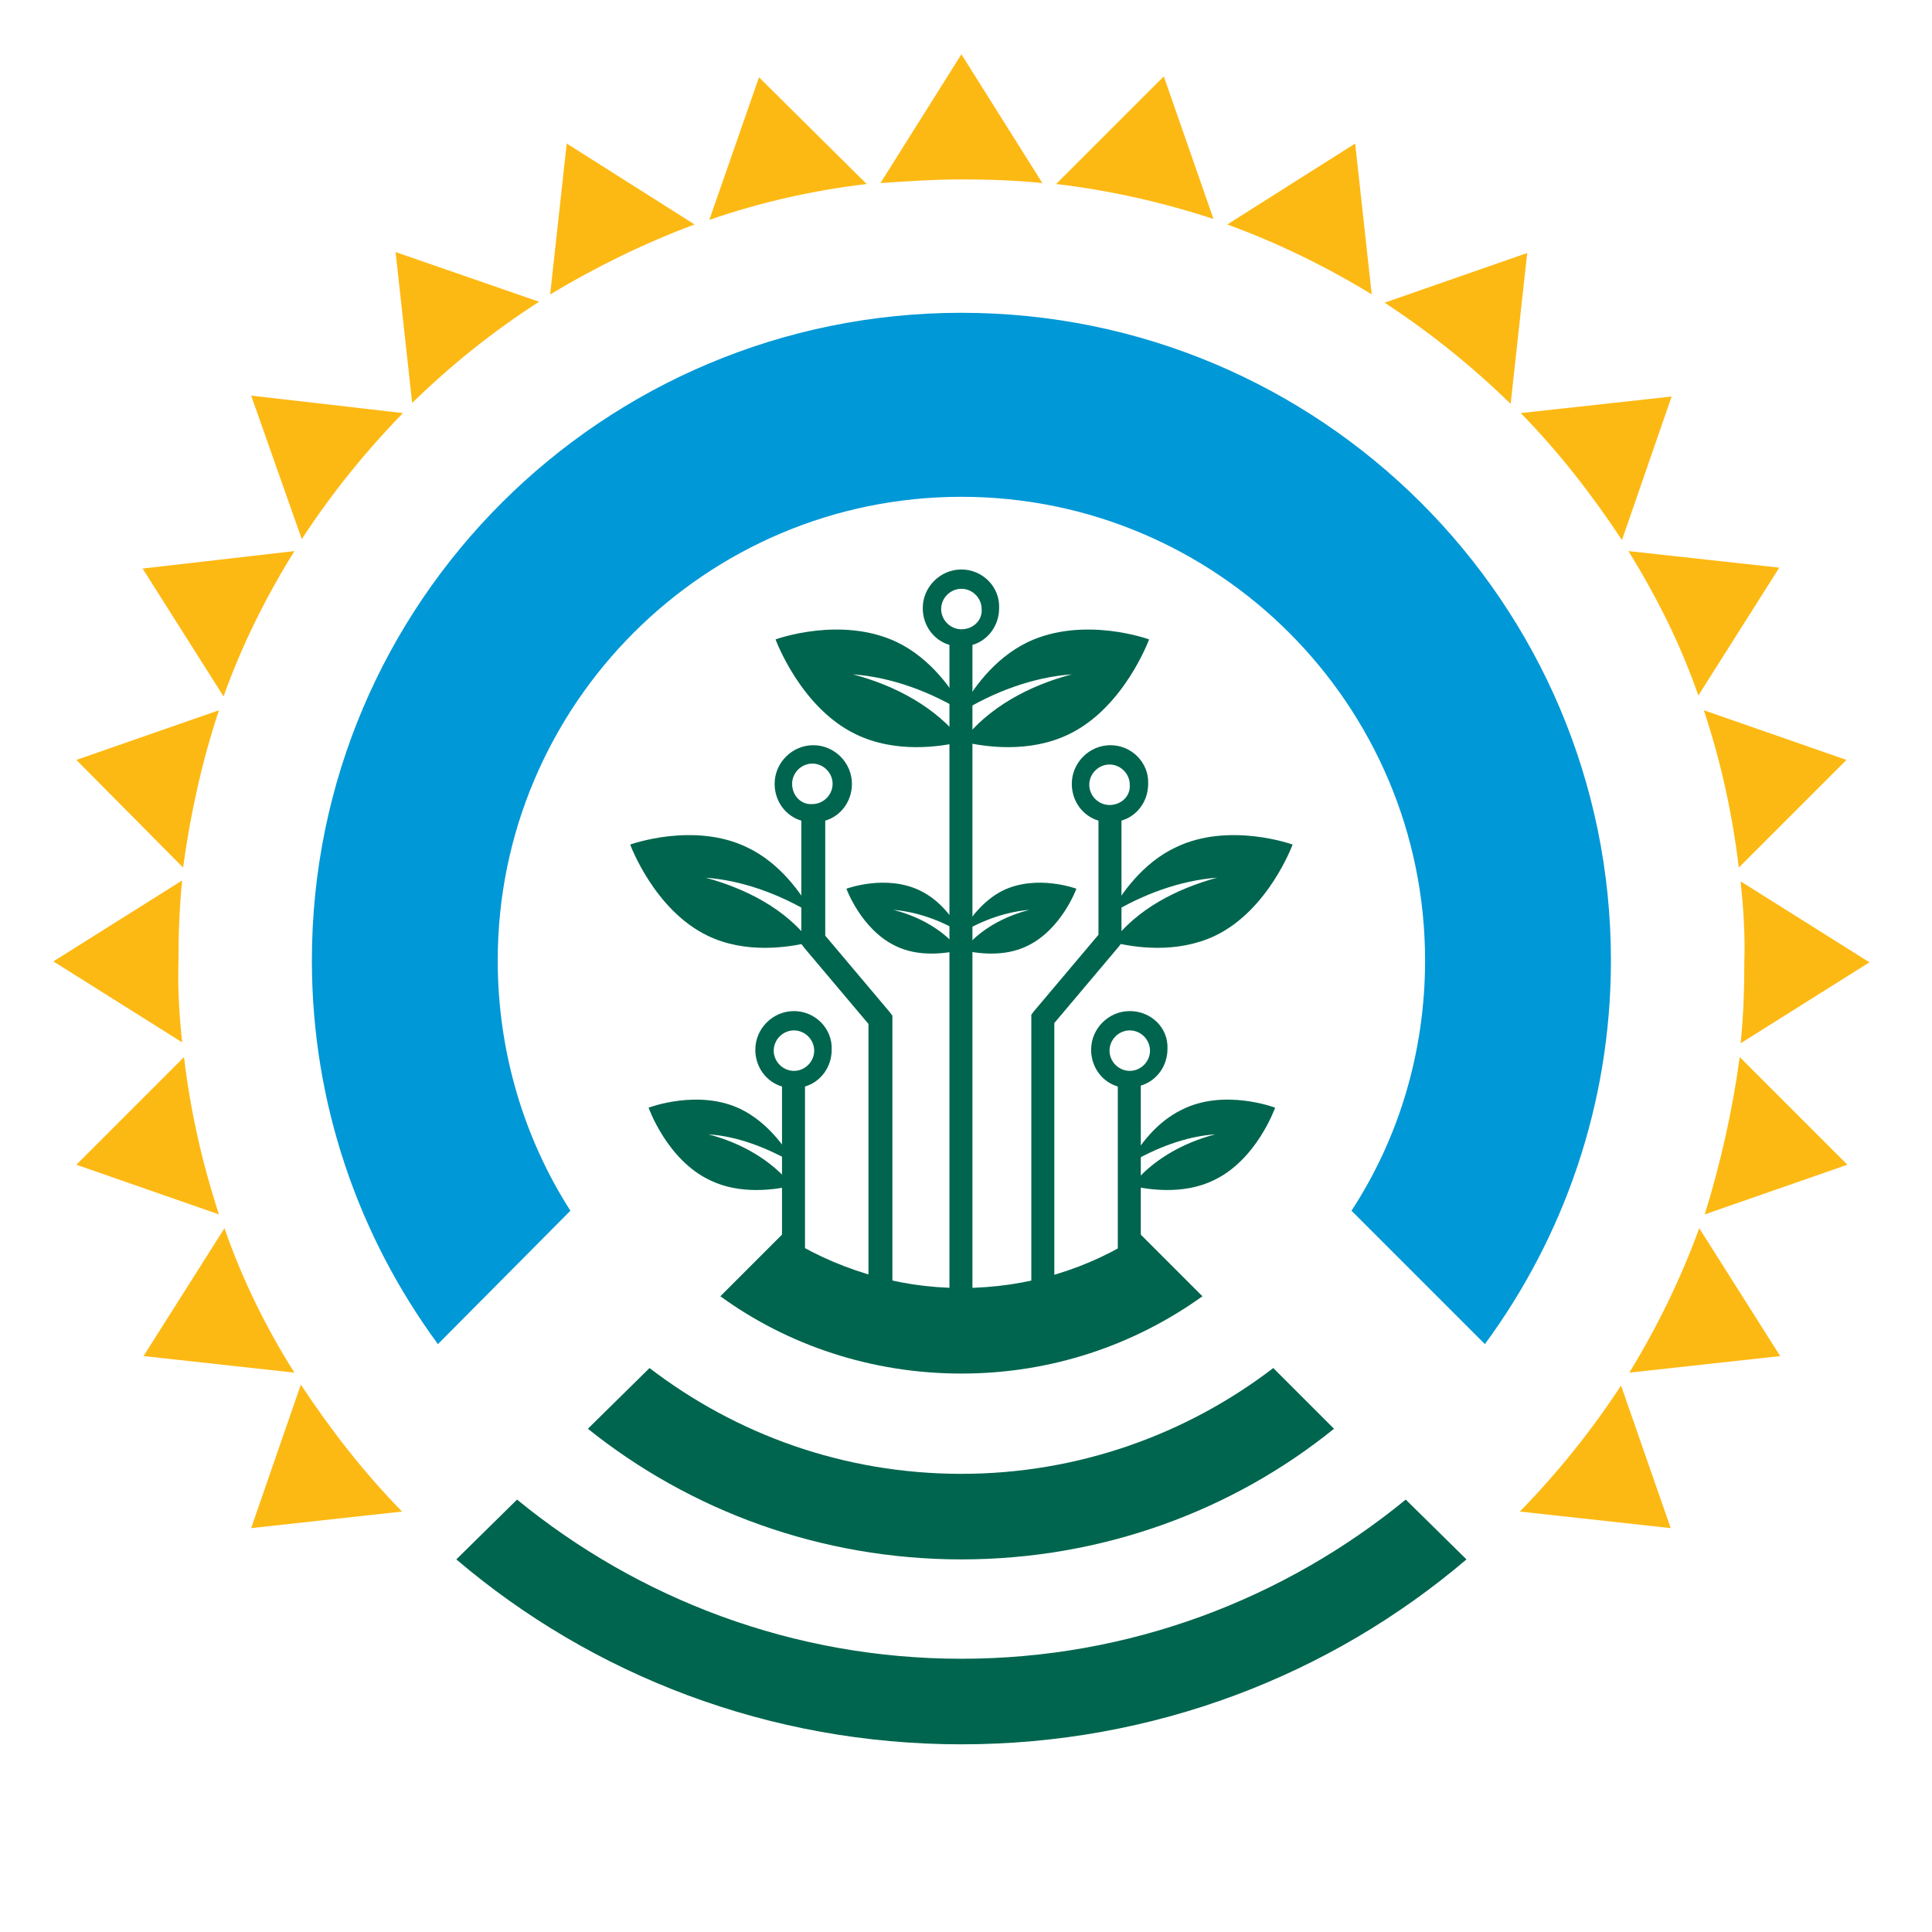
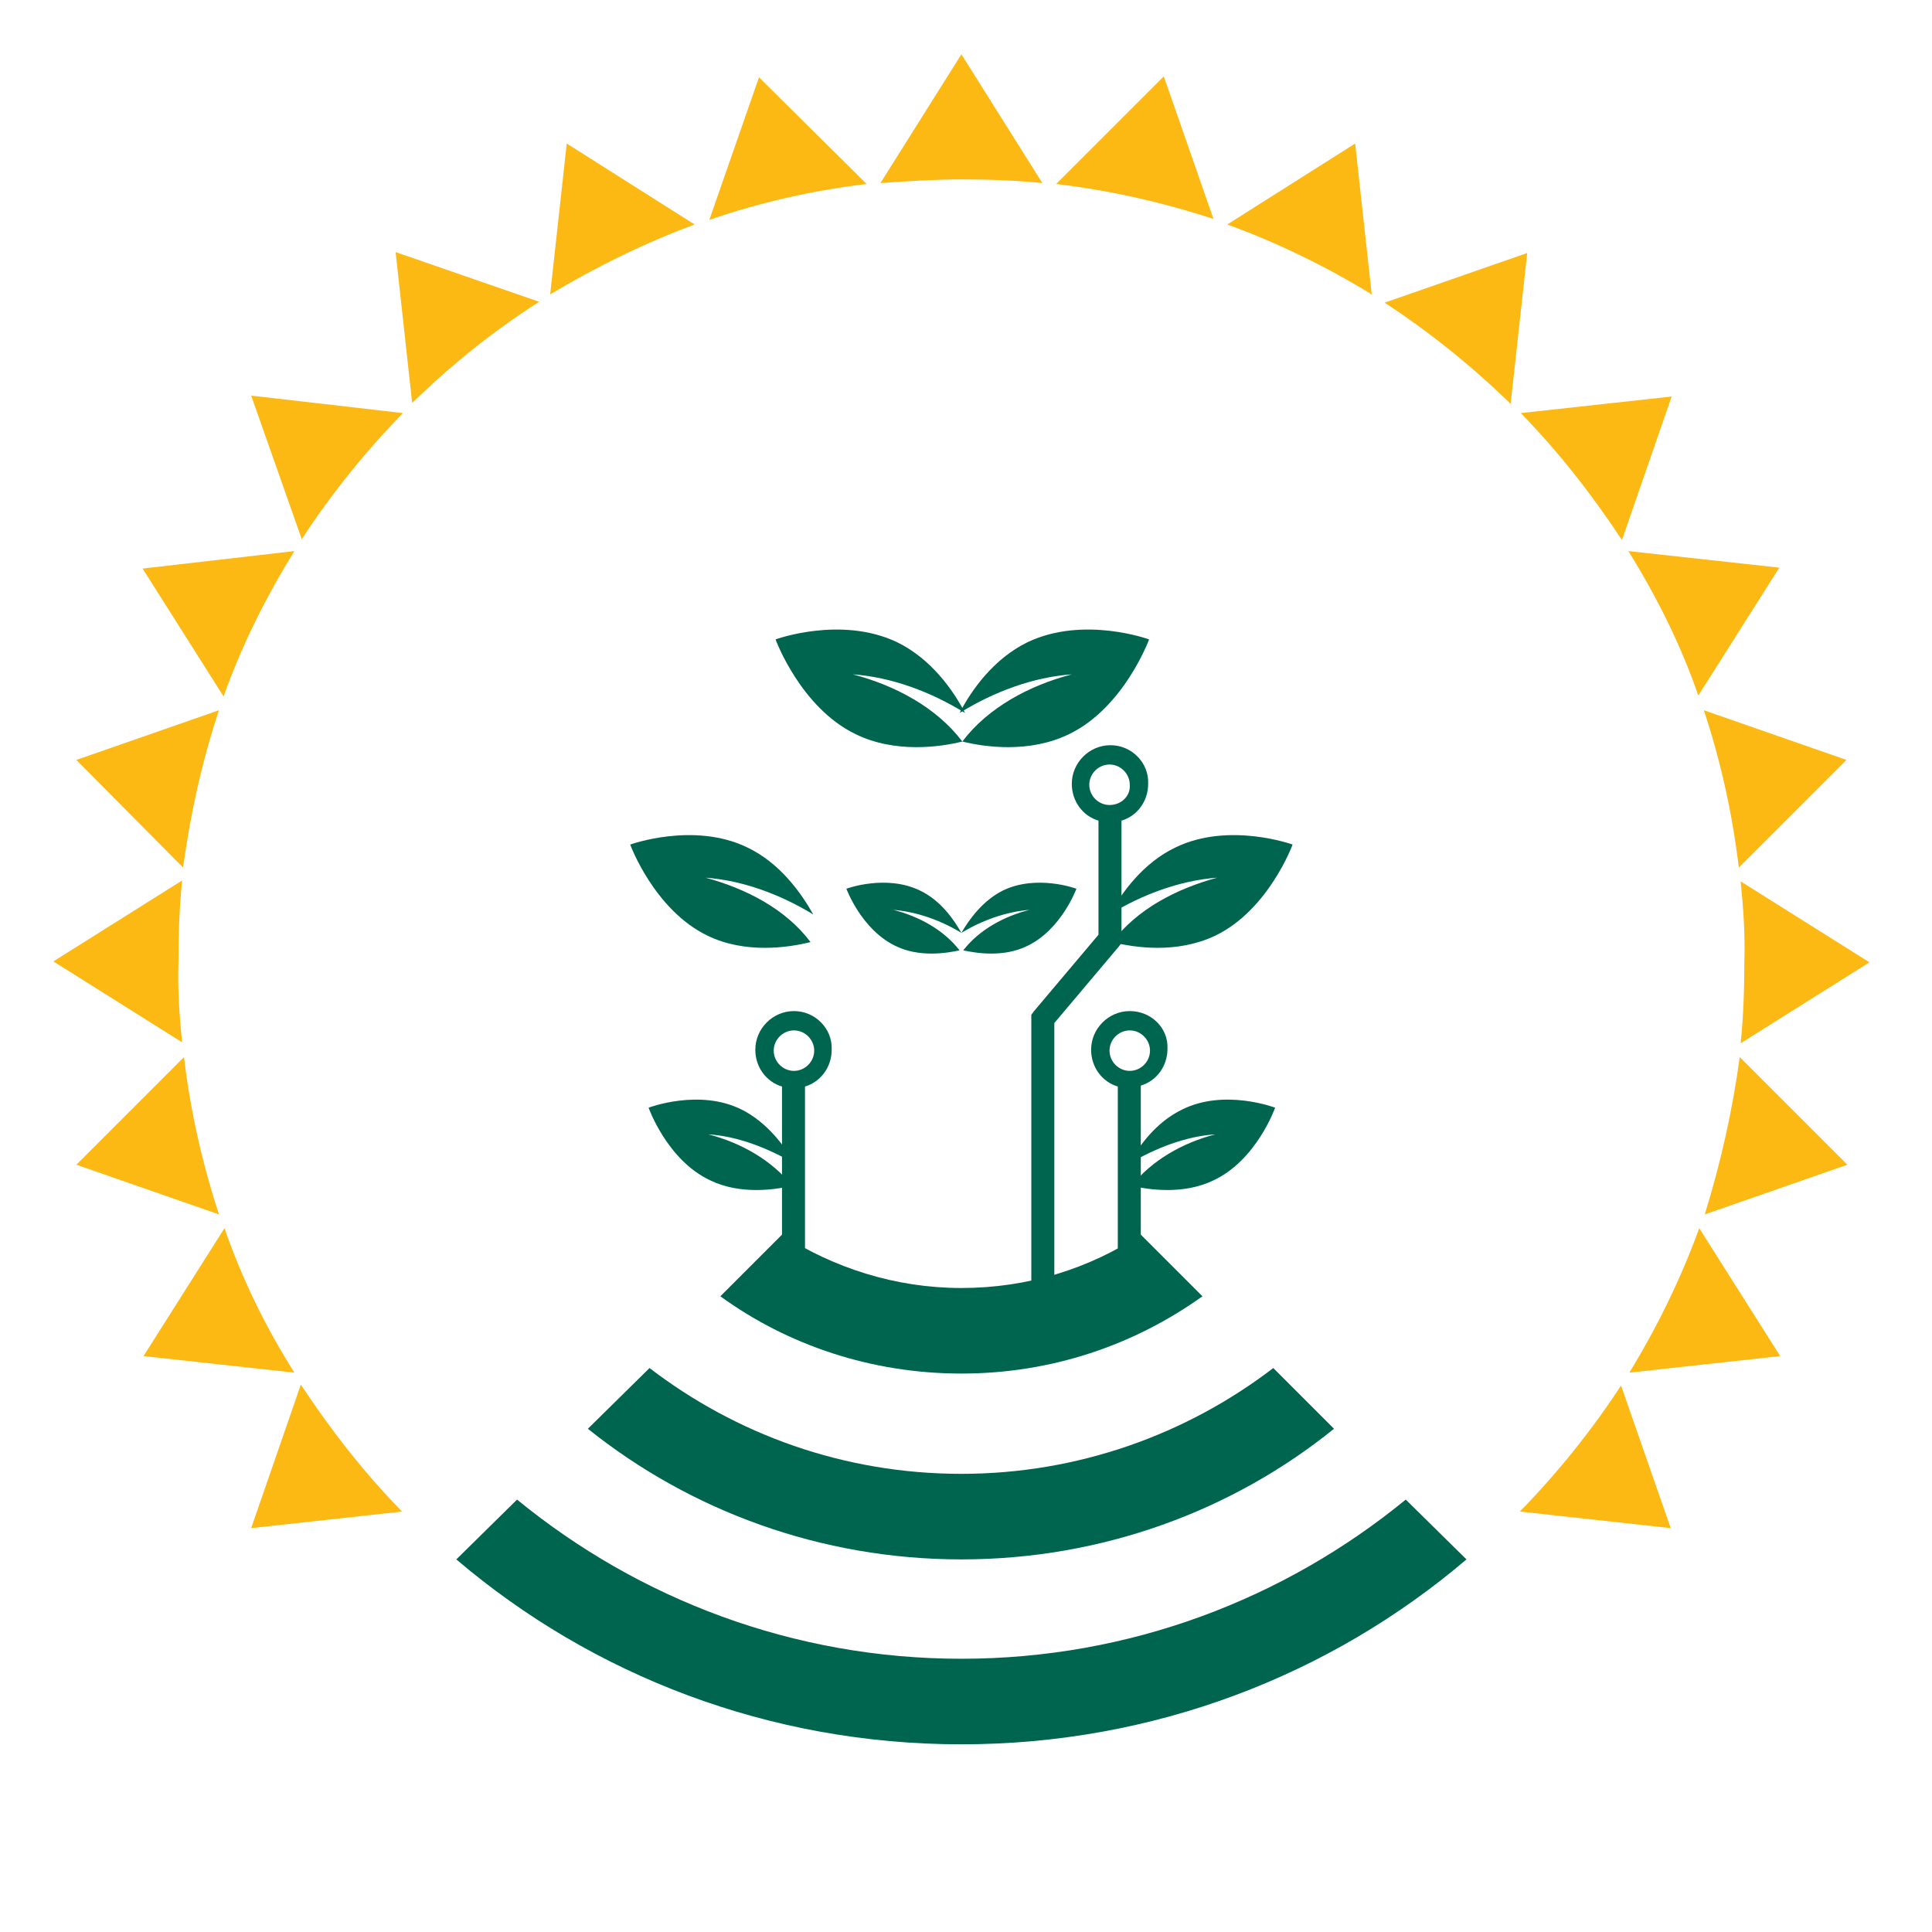
<svg xmlns="http://www.w3.org/2000/svg" version="1.1" x="0px" y="0px" viewBox="0 0 210 210" style="enable-background:new 0 0 210 210;" xml:space="preserve">
  <style type="text/css">
	.st0{display:none;fill:#FFFFFF;}
	.st1{fill:#FDB913;}
	.st2{fill:#0098D6;}
	.st3{fill:#00654E;}
</style>
  <g id="Guides">
</g>
  <g id="Sun">
    <path class="st0" d="M94.4,189.1l-11.7,11.7l-5.4-15.5C82.8,187.1,88.5,188.4,94.4,189.1 M75.8,184.7l-13.9,8.8L60,177.1   C65,180.1,70.3,182.7,75.8,184.7 M58.7,176.2c-4.9-3.2-9.5-6.9-13.7-11l-1.8,16.4L58.7,176.2z M164.4,165.3l1.8,16.4l-15.6-5.4   C155.6,173.1,160.2,169.4,164.4,165.3 M149.4,177.1l-1.8,16.4l-13.9-8.8C139.1,182.7,144.4,180.1,149.4,177.1 M132.1,185.2   l-5.4,15.5L115,189.1C120.9,188.4,126.6,187.1,132.1,185.2 M104.7,203.2l-8.8-14c2.9,0.3,5.8,0.4,8.8,0.4c3,0,5.9-0.2,8.8-0.4   L104.7,203.2z" />
    <path class="st1" d="M32,149.2l-16.4-1.8l8.8-13.9C26.3,139,28.9,144.3,32,149.2 M176.2,150.6c-3.2,4.9-6.9,9.5-11,13.7l16.4,1.8   L176.2,150.6z M114.8,20l11.7-11.7l5.4,15.5C126.4,22,120.7,20.7,114.8,20 M23.8,132l-15.5-5.4l11.7-11.7   C20.7,120.8,22,126.5,23.8,132 M133.4,24.4l13.9-8.8l1.8,16.4C144.2,29,138.9,26.4,133.4,24.4 M19.8,113.3l-14-8.8l14-8.8   c-0.3,2.9-0.4,5.8-0.4,8.8C19.3,107.5,19.5,110.5,19.8,113.3 M150.5,32.9c4.9,3.2,9.5,6.9,13.7,11l1.8-16.4L150.5,32.9z M19.9,94.3   L8.3,82.6l15.5-5.4C22,82.6,20.7,88.4,19.9,94.3 M165.3,44.9l16.4-1.8l-5.4,15.6C173,53.7,169.4,49.1,165.3,44.9 M24.3,75.7   l-8.8-13.9L32,59.9C28.9,64.9,26.3,70.1,24.3,75.7 M177,59.9l16.4,1.8l-8.8,13.9C182.7,70.1,180.1,64.9,177,59.9 M32.8,58.6   c3.2-4.9,6.9-9.5,11-13.7L27.3,43L32.8,58.6z M185.2,77.2l15.5,5.4l-11.7,11.7C188.3,88.4,187,82.6,185.2,77.2 M44.8,43.8L43,27.4   l15.6,5.4C53.6,36,49,39.7,44.8,43.8 M189.2,95.8l14,8.8l-14,8.8c0.3-2.9,0.4-5.8,0.4-8.8C189.7,101.6,189.5,98.7,189.2,95.8    M59.8,32l1.8-16.4l13.9,8.8C70.1,26.4,64.8,29,59.8,32 M189.1,114.9l11.7,11.7l-15.5,5.4C187,126.5,188.3,120.8,189.1,114.9    M77.1,23.9l5.4-15.5L94.2,20C88.3,20.7,82.6,22,77.1,23.9 M43.7,164.3l-16.4,1.8l5.4-15.6C36,155.5,39.6,160.1,43.7,164.3    M184.7,133.5l8.8,13.9l-16.4,1.8C180.1,144.3,182.7,139,184.7,133.5 M104.5,5.9l8.8,14c-2.9-0.3-5.8-0.4-8.8-0.4   c-3,0-5.9,0.2-8.8,0.4L104.5,5.9z" />
  </g>
  <g id="Power">
-     <path class="st2" d="M47.6,146.1c-8.6-11.7-13.7-26.1-13.7-41.7c0-38.9,31.6-70.4,70.6-70.4c39,0,70.6,31.5,70.6,70.4   c0,15.6-5.1,30-13.7,41.7l-14.5-14.5c5.1-7.8,8-17.2,8-27.2c0-27.8-22.6-50.4-50.4-50.4c-27.8,0-50.4,22.6-50.4,50.4   c0,10,2.9,19.4,7.9,27.2L47.6,146.1z" />
-   </g>
+     </g>
  <g id="Circuits">
    <path class="st3" d="M122.8,109.9c-2.3,0-4.2,1.9-4.2,4.2c0,1.9,1.2,3.5,2.9,4v25.8h2.5V118c1.7-0.5,2.9-2.1,2.9-4   C127,111.7,125.1,109.9,122.8,109.9z M122.8,116.4c-1.2,0-2.2-1-2.2-2.2c0-1.2,1-2.2,2.2-2.2c1.2,0,2.2,1,2.2,2.2   C125,115.4,124,116.4,122.8,116.4z" />
    <path class="st3" d="M86.3,109.9c-2.3,0-4.2,1.9-4.2,4.2c0,1.9,1.2,3.5,2.9,4v25.1h2.5v-25.1c1.7-0.5,2.9-2.1,2.9-4   C90.5,111.8,88.6,109.9,86.3,109.9z M86.3,116.4c-1.2,0-2.2-1-2.2-2.2c0-1.2,1-2.2,2.2-2.2c1.2,0,2.2,1,2.2,2.2   C88.5,115.4,87.5,116.4,86.3,116.4z" />
-     <path class="st3" d="M96.7,110l-7-8.3V89.2c1.7-0.5,2.9-2.1,2.9-4c0-2.3-1.9-4.2-4.2-4.2c-2.3,0-4.2,1.9-4.2,4.2   c0,1.9,1.2,3.5,2.9,4v12.9v0.5l0.3,0.4l7,8.3v36H97v-36.4v-0.5L96.7,110z M86.1,85.2c0-1.2,1-2.2,2.2-2.2c1.2,0,2.2,1,2.2,2.2   c0,1.2-1,2.2-2.2,2.2C87.1,87.5,86.1,86.5,86.1,85.2z" />
    <path class="st3" d="M120.7,81c-2.3,0-4.2,1.9-4.2,4.2c0,1.9,1.2,3.5,2.9,4v12.4l-7,8.3l-0.3,0.4v0.5v37h2.5v-36.6l7-8.3l0.3-0.4   v-0.5V89.2c1.7-0.5,2.9-2.1,2.9-4C124.9,82.9,123,81,120.7,81z M120.6,87.5c-1.2,0-2.2-1-2.2-2.2c0-1.2,1-2.2,2.2-2.2   c1.2,0,2.2,1,2.2,2.2C122.9,86.5,121.9,87.5,120.6,87.5z" />
-     <path class="st3" d="M104.5,61.9c-2.3,0-4.2,1.9-4.2,4.2c0,1.9,1.2,3.5,2.9,4v73.7h2.5V70.1c1.7-0.5,2.9-2.1,2.9-4   C108.7,63.8,106.8,61.9,104.5,61.9z M104.5,68.4c-1.2,0-2.2-1-2.2-2.2c0-1.2,1-2.2,2.2-2.2c1.2,0,2.2,1,2.2,2.2   C106.8,67.4,105.8,68.4,104.5,68.4z" />
  </g>
  <g id="Growth">
    <path class="st3" d="M127.8,92.1c5.8-2.8,12.7-0.3,12.7-0.3s-2.6,7.1-8.4,9.9c-4.2,2-8.8,1.3-11.2,0.7c2.7-3.6,7-5.8,11.4-7   c-4,0.3-8.1,1.8-11.7,4C121.9,97.1,124.2,93.8,127.8,92.1" />
    <path class="st3" d="M80.6,120.6c-4.6-2.3-10.1-0.2-10.1-0.2s2,5.7,6.7,7.9c3.3,1.6,7.1,1,8.9,0.6c-2.2-2.8-5.6-4.7-9.1-5.6   c3.2,0.2,6.5,1.5,9.4,3.2C85.3,124.6,83.4,122,80.6,120.6" />
    <path class="st3" d="M128.5,120.6c4.6-2.3,10.1-0.2,10.1-0.2s-2,5.7-6.7,7.9c-3.3,1.6-7.1,1-8.9,0.6c2.2-2.8,5.6-4.7,9.1-5.6   c-3.2,0.2-6.5,1.5-9.4,3.2C123.8,124.6,125.6,122,128.5,120.6" />
    <path class="st3" d="M109,96.8c3.7-1.8,8-0.2,8-0.2s-1.6,4.4-5.3,6.2c-2.6,1.3-5.6,0.8-7,0.5c1.7-2.2,4.4-3.7,7.2-4.4   c-2.5,0.2-5.1,1.1-7.4,2.5C105.3,100,106.8,97.9,109,96.8" />
    <path class="st3" d="M97.5,69.8c-6.1-2.9-13.2-0.3-13.2-0.3s2.7,7.4,8.7,10.3c4.3,2.1,9.2,1.4,11.6,0.8c-2.8-3.7-7.3-6.1-11.9-7.3   c4.2,0.3,8.5,1.9,12.2,4.2C103.6,75,101.2,71.6,97.5,69.8" />
    <path class="st3" d="M111.7,69.8c6.1-2.9,13.2-0.3,13.2-0.3s-2.7,7.4-8.7,10.3c-4.3,2.1-9.2,1.4-11.6,0.8c2.8-3.7,7.3-6.1,11.9-7.3   c-4.2,0.3-8.5,1.9-12.2,4.2C105.6,75,108,71.6,111.7,69.8" />
    <path class="st3" d="M81.2,92.1c-5.8-2.8-12.7-0.3-12.7-0.3s2.6,7.1,8.4,9.9c4.1,2,8.8,1.3,11.2,0.7c-2.7-3.6-7-5.8-11.4-7   c4,0.3,8.1,1.8,11.7,4C87.1,97.1,84.8,93.8,81.2,92.1" />
    <path class="st3" d="M100,96.8c-3.7-1.8-8-0.2-8-0.2s1.6,4.4,5.3,6.2c2.6,1.3,5.6,0.8,7,0.5c-1.7-2.2-4.4-3.7-7.2-4.4   c2.5,0.2,5.1,1.1,7.4,2.5C103.7,100,102.3,97.9,100,96.8" />
  </g>
  <g id="WiFi">
    <path class="st3" d="M104.5,149.3c-9.8,0-18.9-3.1-26.2-8.4l6.7-6.7c5.6,3.6,12.3,5.8,19.5,5.8c7.2,0,13.9-2.1,19.5-5.8l6.7,6.7   C123.3,146.2,114.3,149.3,104.5,149.3" />
    <path class="st3" d="M104.5,169.5c-15.3,0-29.5-5.3-40.6-14.2l6.7-6.6c9.4,7.2,21.1,11.5,33.9,11.5c12.7,0,24.5-4.3,33.9-11.5   l6.6,6.6C134,164.2,119.8,169.5,104.5,169.5" />
    <path class="st3" d="M104.5,189.6c-20.9,0-40.1-7.5-54.9-20.1l6.6-6.5c13.2,10.8,30,17.3,48.3,17.3c18.3,0,35.1-6.5,48.3-17.3   l6.6,6.5C144.6,182.1,125.4,189.6,104.5,189.6" />
  </g>
</svg>